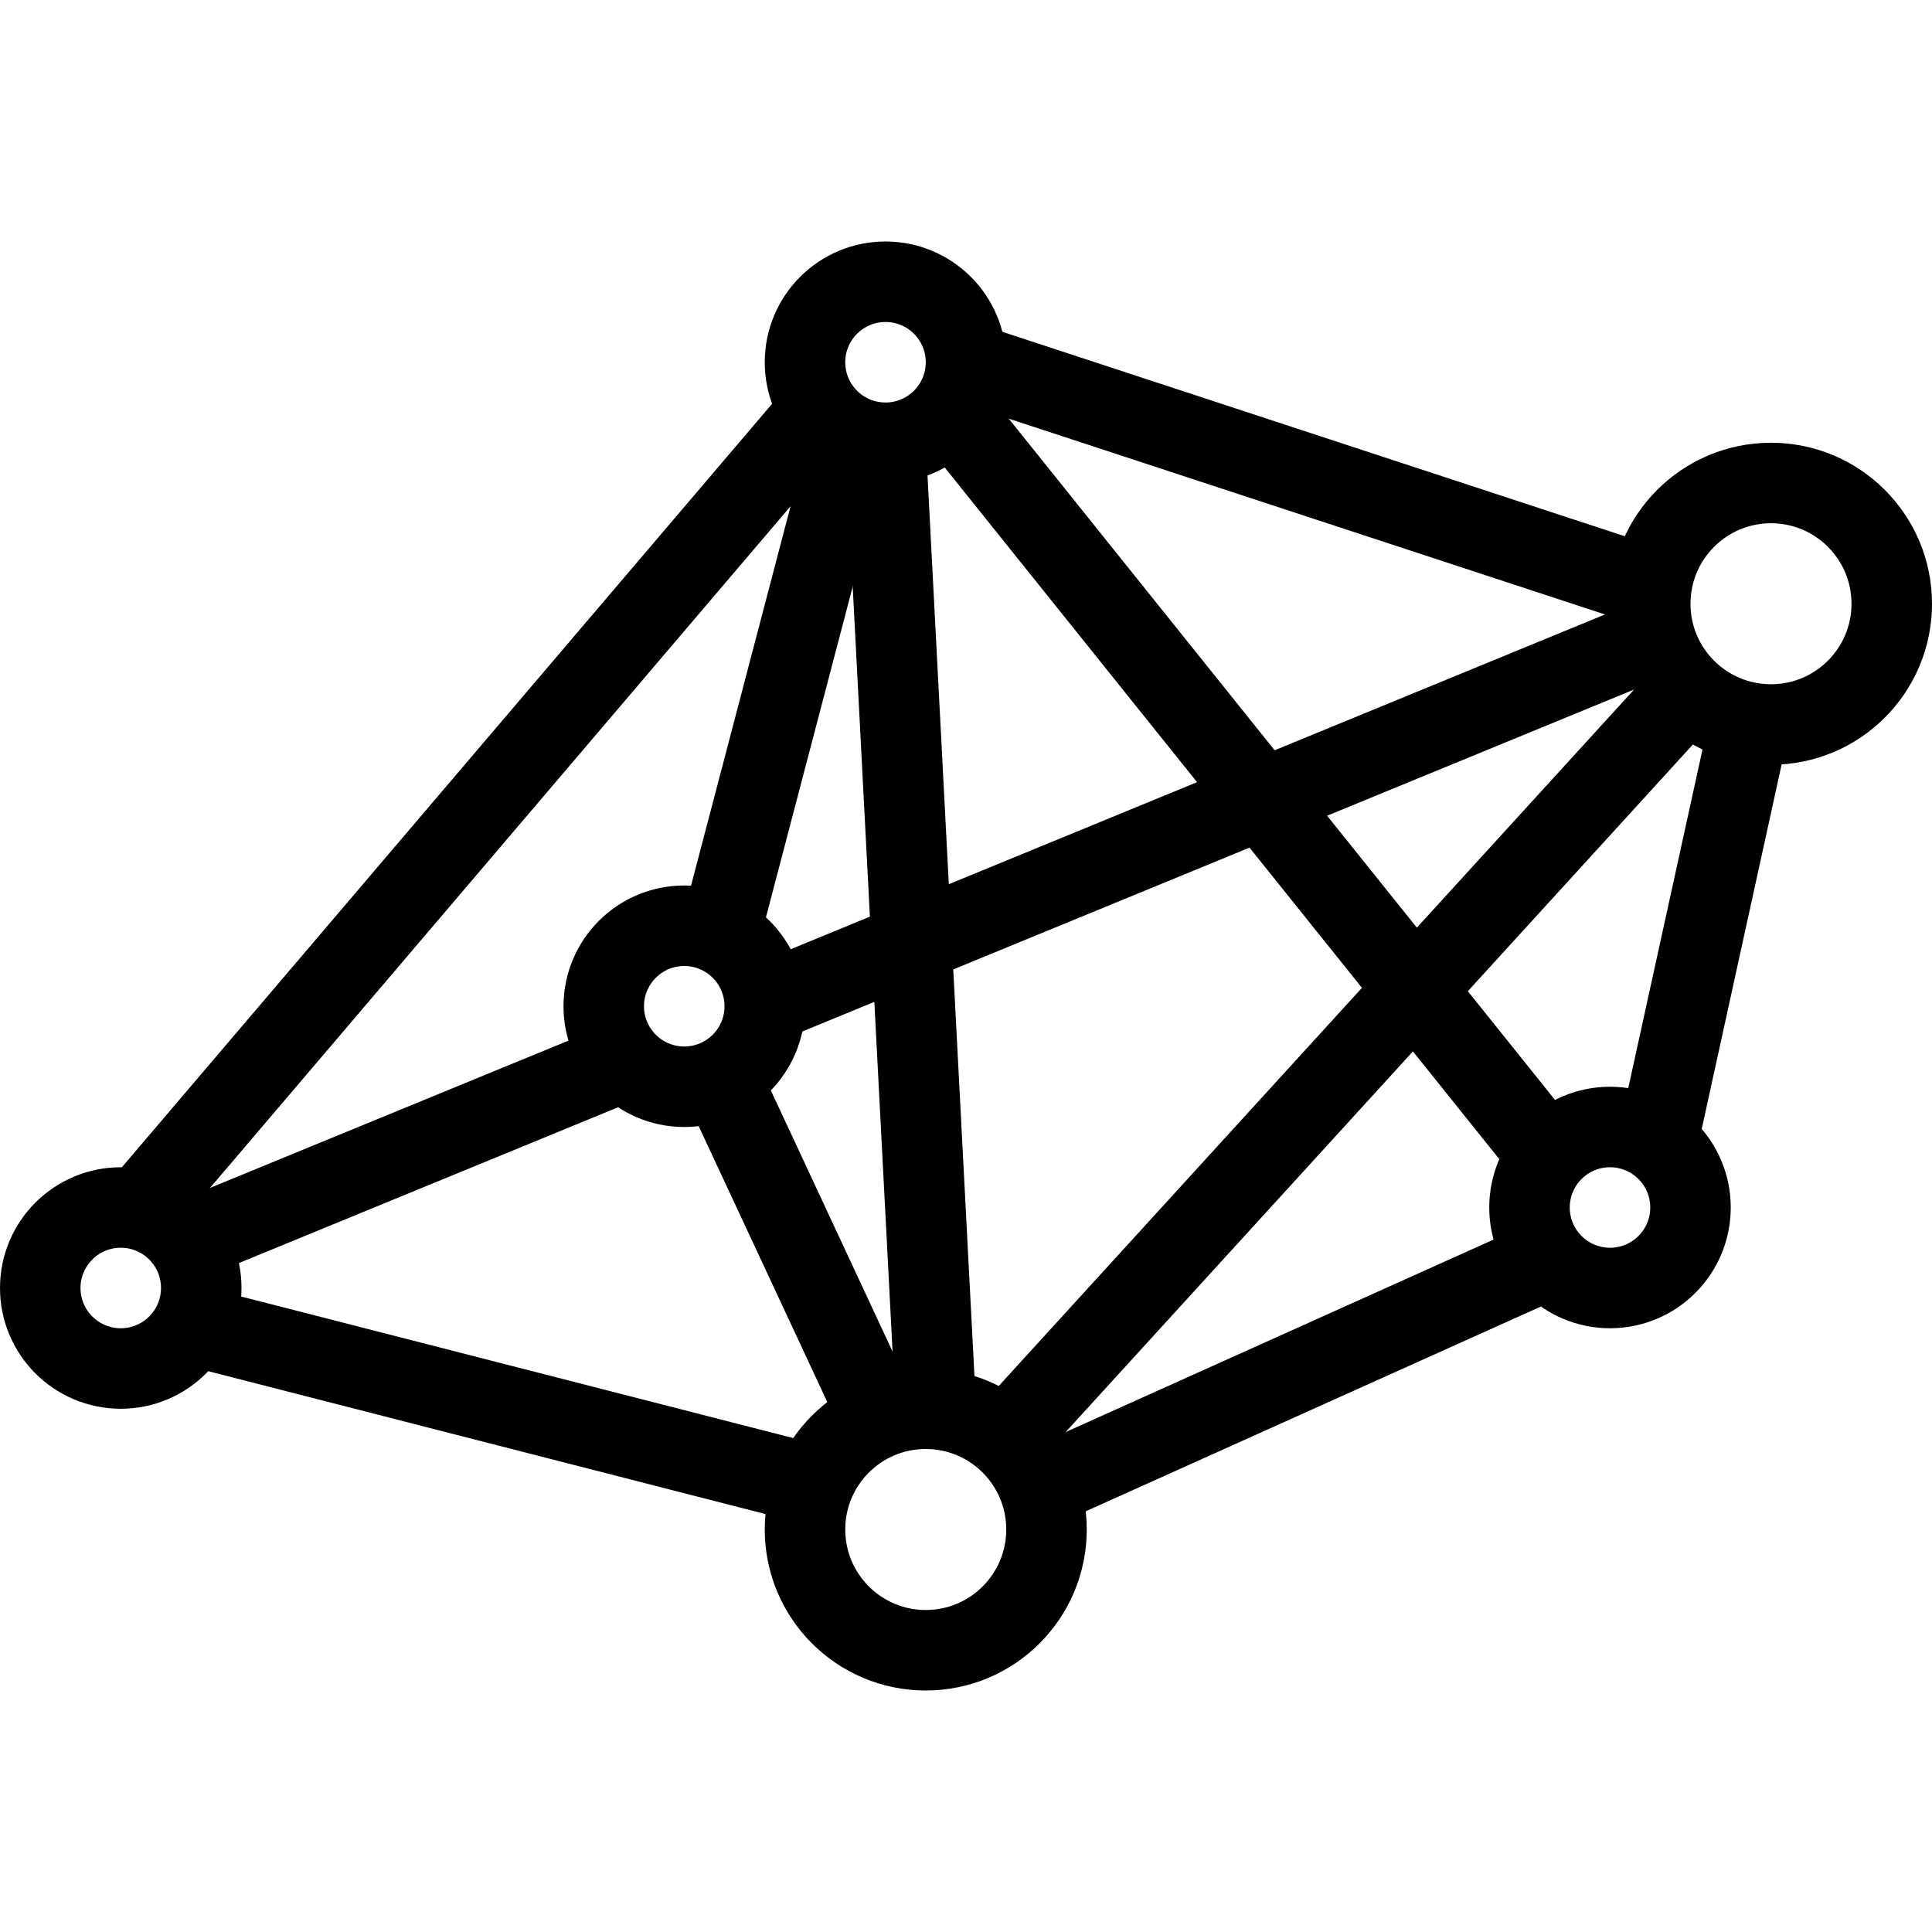
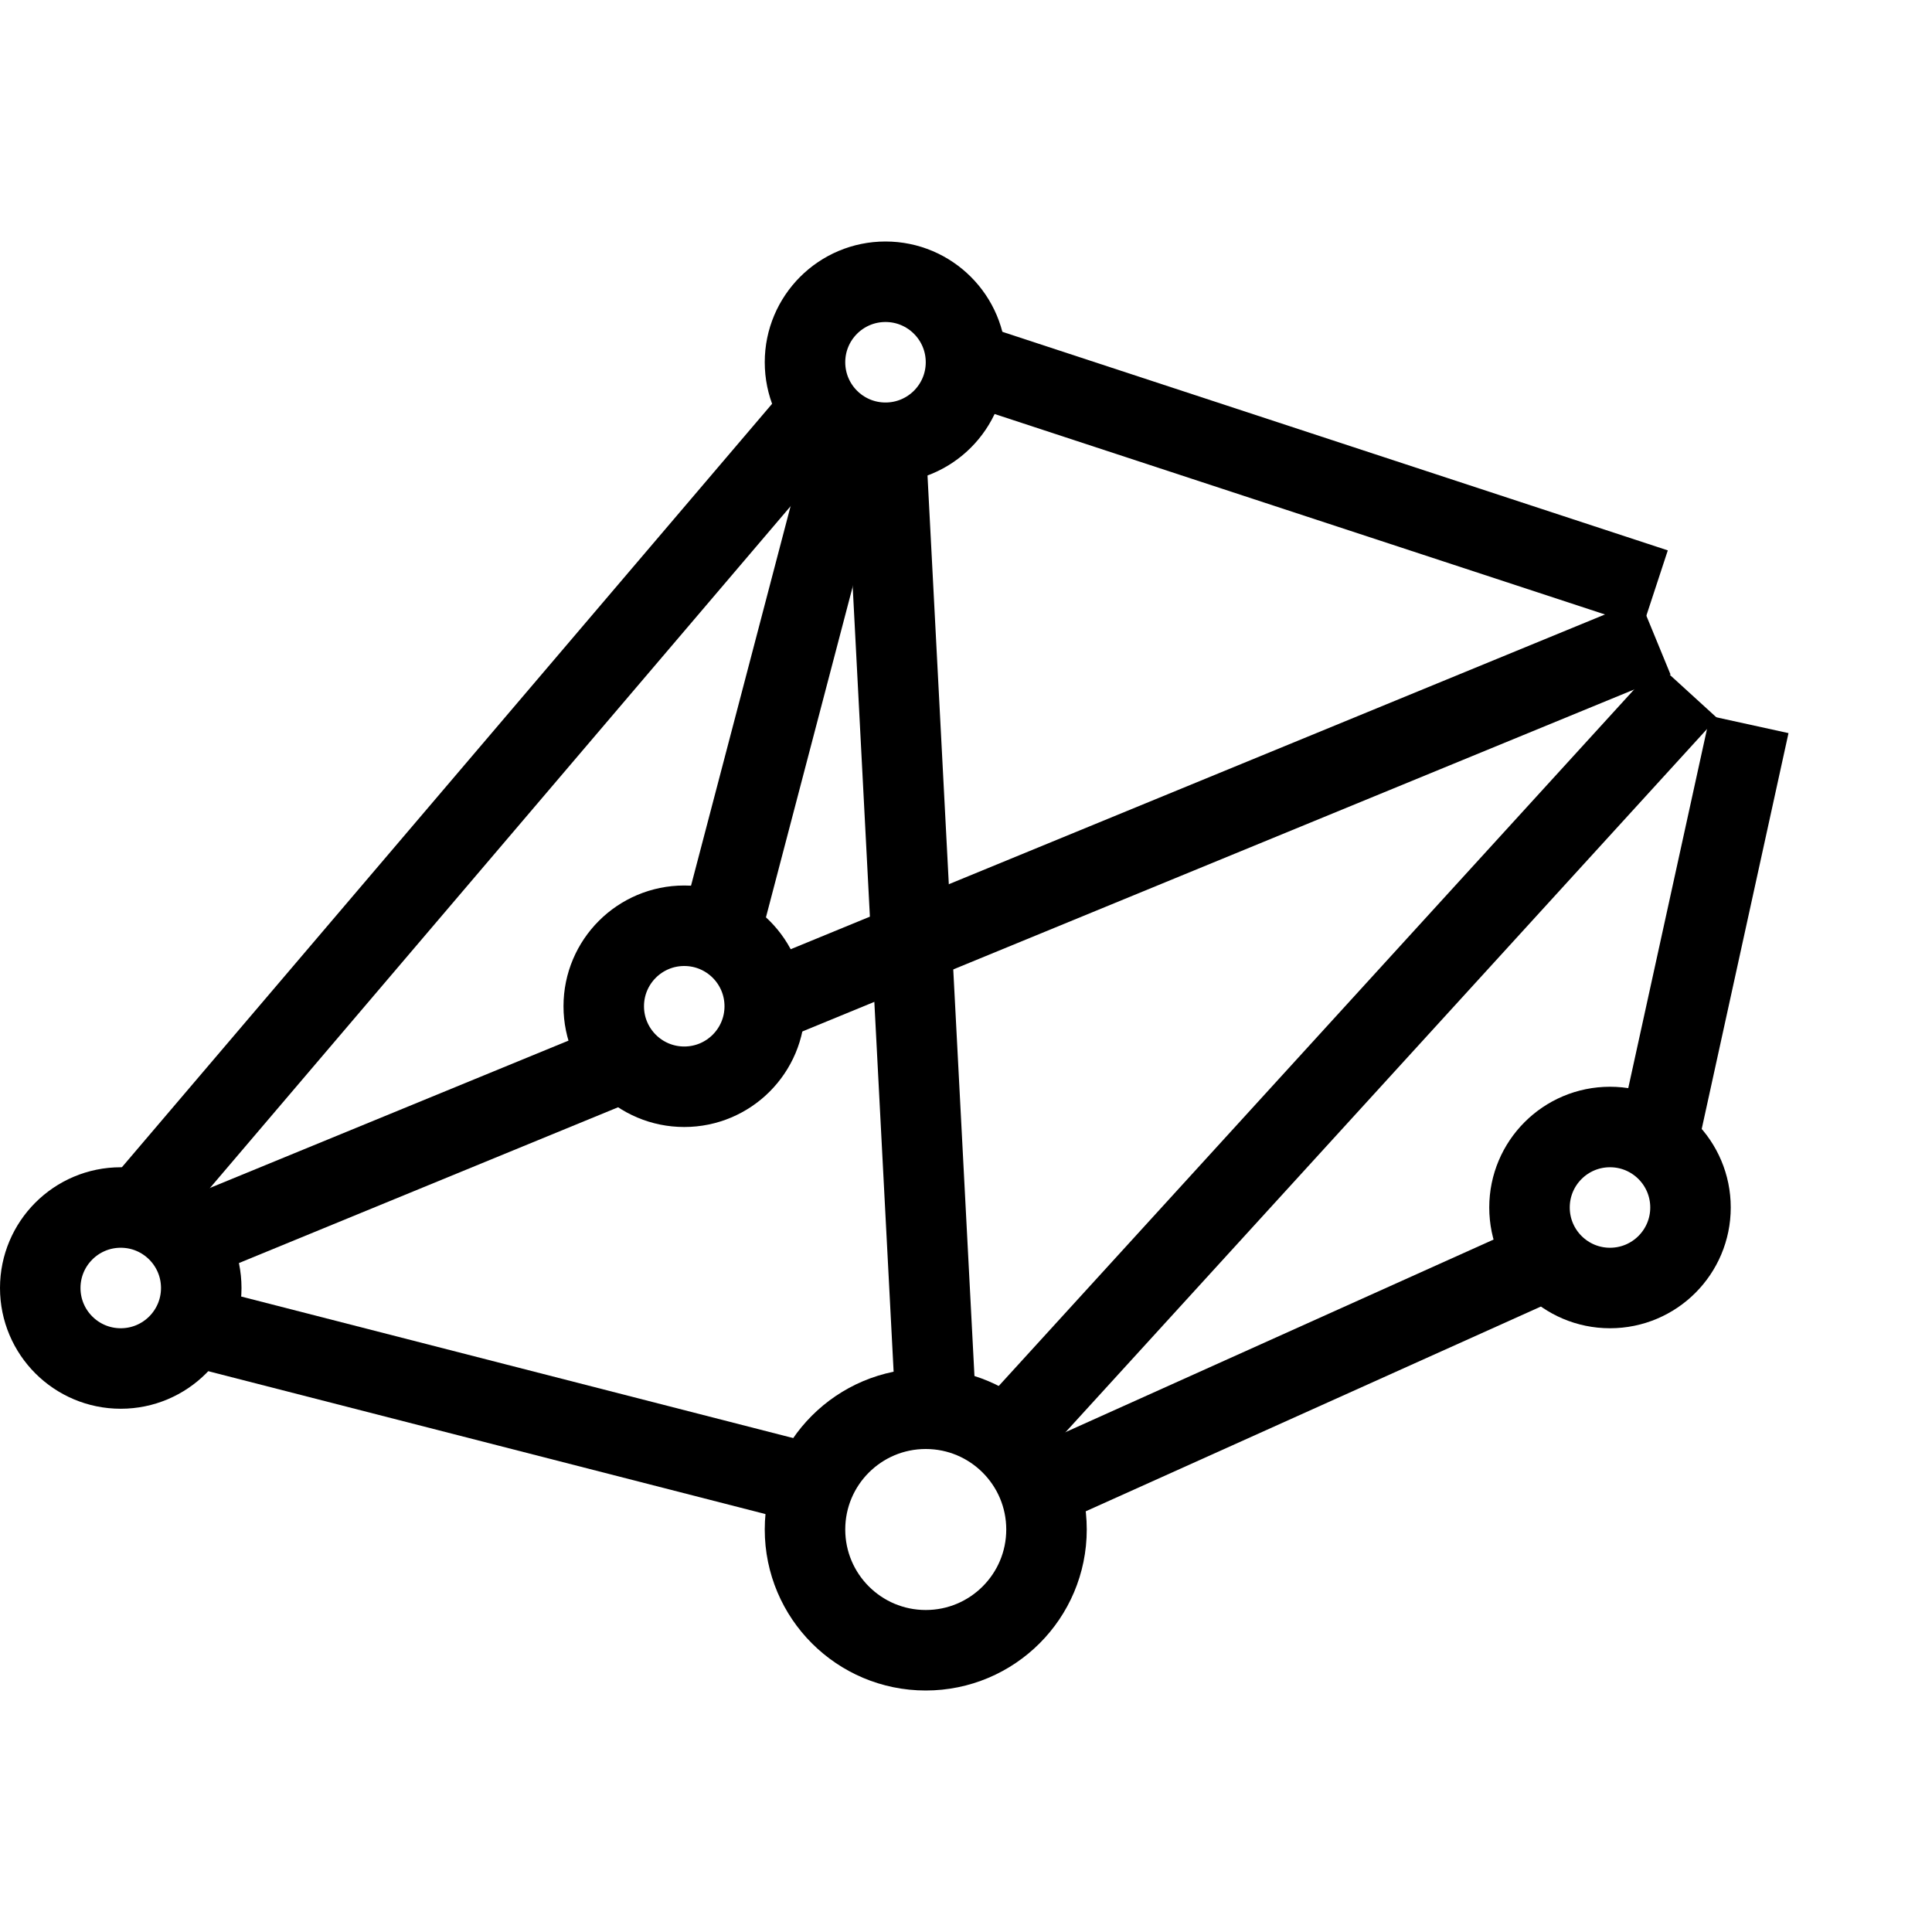
<svg xmlns="http://www.w3.org/2000/svg" version="1.1" x="0px" y="0px" width="24px" height="24px" viewBox="0 0 24 24" enable-background="new 0 0 24 24" xml:space="preserve">
  <g id="Outline_Icons">
    <g>
-       <circle fill="none" stroke="#000000" stroke-linejoin="round" stroke-miterlimit="10" cx="22" cy="7.5" r="1.5" />
      <circle fill="none" stroke="#000000" stroke-linejoin="round" stroke-miterlimit="10" cx="11" cy="4.5" r="1" />
      <circle fill="none" stroke="#000000" stroke-linejoin="round" stroke-miterlimit="10" cx="20" cy="15" r="1" />
      <circle fill="none" stroke="#000000" stroke-linejoin="round" stroke-miterlimit="10" cx="1.5" cy="16" r="1" />
      <circle fill="none" stroke="#000000" stroke-linejoin="round" stroke-miterlimit="10" cx="8.5" cy="12.5" r="1" />
      <circle fill="none" stroke="#000000" stroke-linejoin="round" stroke-miterlimit="10" cx="11.5" cy="19" r="1.5" />
      <line fill="none" stroke="#000000" stroke-linejoin="round" stroke-miterlimit="10" x1="11" y1="5.5" x2="11.626" y2="17.509" />
      <line fill="none" stroke="#000000" stroke-linejoin="round" stroke-miterlimit="10" x1="9.487" y1="12.47" x2="20.562" y2="7.917" />
      <line fill="none" stroke="#000000" stroke-linejoin="round" stroke-miterlimit="10" x1="2.312" y1="15.419" x2="7.769" y2="13.177" />
      <line fill="none" stroke="#000000" stroke-linejoin="round" stroke-miterlimit="10" x1="12" y1="4.5" x2="20.562" y2="7.312" />
      <line fill="none" stroke="#000000" stroke-linejoin="round" stroke-miterlimit="10" x1="21.729" y1="9" x2="20.59" y2="14.195" />
      <line fill="none" stroke="#000000" stroke-linejoin="round" stroke-miterlimit="10" x1="10.139" y1="5.144" x2="1.762" y2="14.98" />
      <line fill="none" stroke="#000000" stroke-linejoin="round" stroke-miterlimit="10" x1="2.383" y1="16.465" x2="10.105" y2="18.445" />
      <line fill="none" stroke="#000000" stroke-linejoin="round" stroke-miterlimit="10" x1="13" y1="18.445" x2="19.235" y2="15.64" />
-       <line fill="none" stroke="#000000" stroke-linejoin="round" stroke-miterlimit="10" x1="11.803" y1="5.092" x2="19.235" y2="14.361" />
      <line fill="none" stroke="#000000" stroke-linejoin="round" stroke-miterlimit="10" x1="10.566" y1="5.418" x2="8.943" y2="11.605" />
-       <line fill="none" stroke="#000000" stroke-linejoin="round" stroke-miterlimit="10" x1="8.951" y1="13.389" x2="10.921" y2="17.615" />
      <line fill="none" stroke="#000000" stroke-linejoin="round" stroke-miterlimit="10" x1="12.486" y1="17.872" x2="20.961" y2="8.582" />
    </g>
  </g>
  <g id="Frames-24px">
-     <rect fill="none" width="24" height="24" />
-   </g>
+     </g>
</svg>